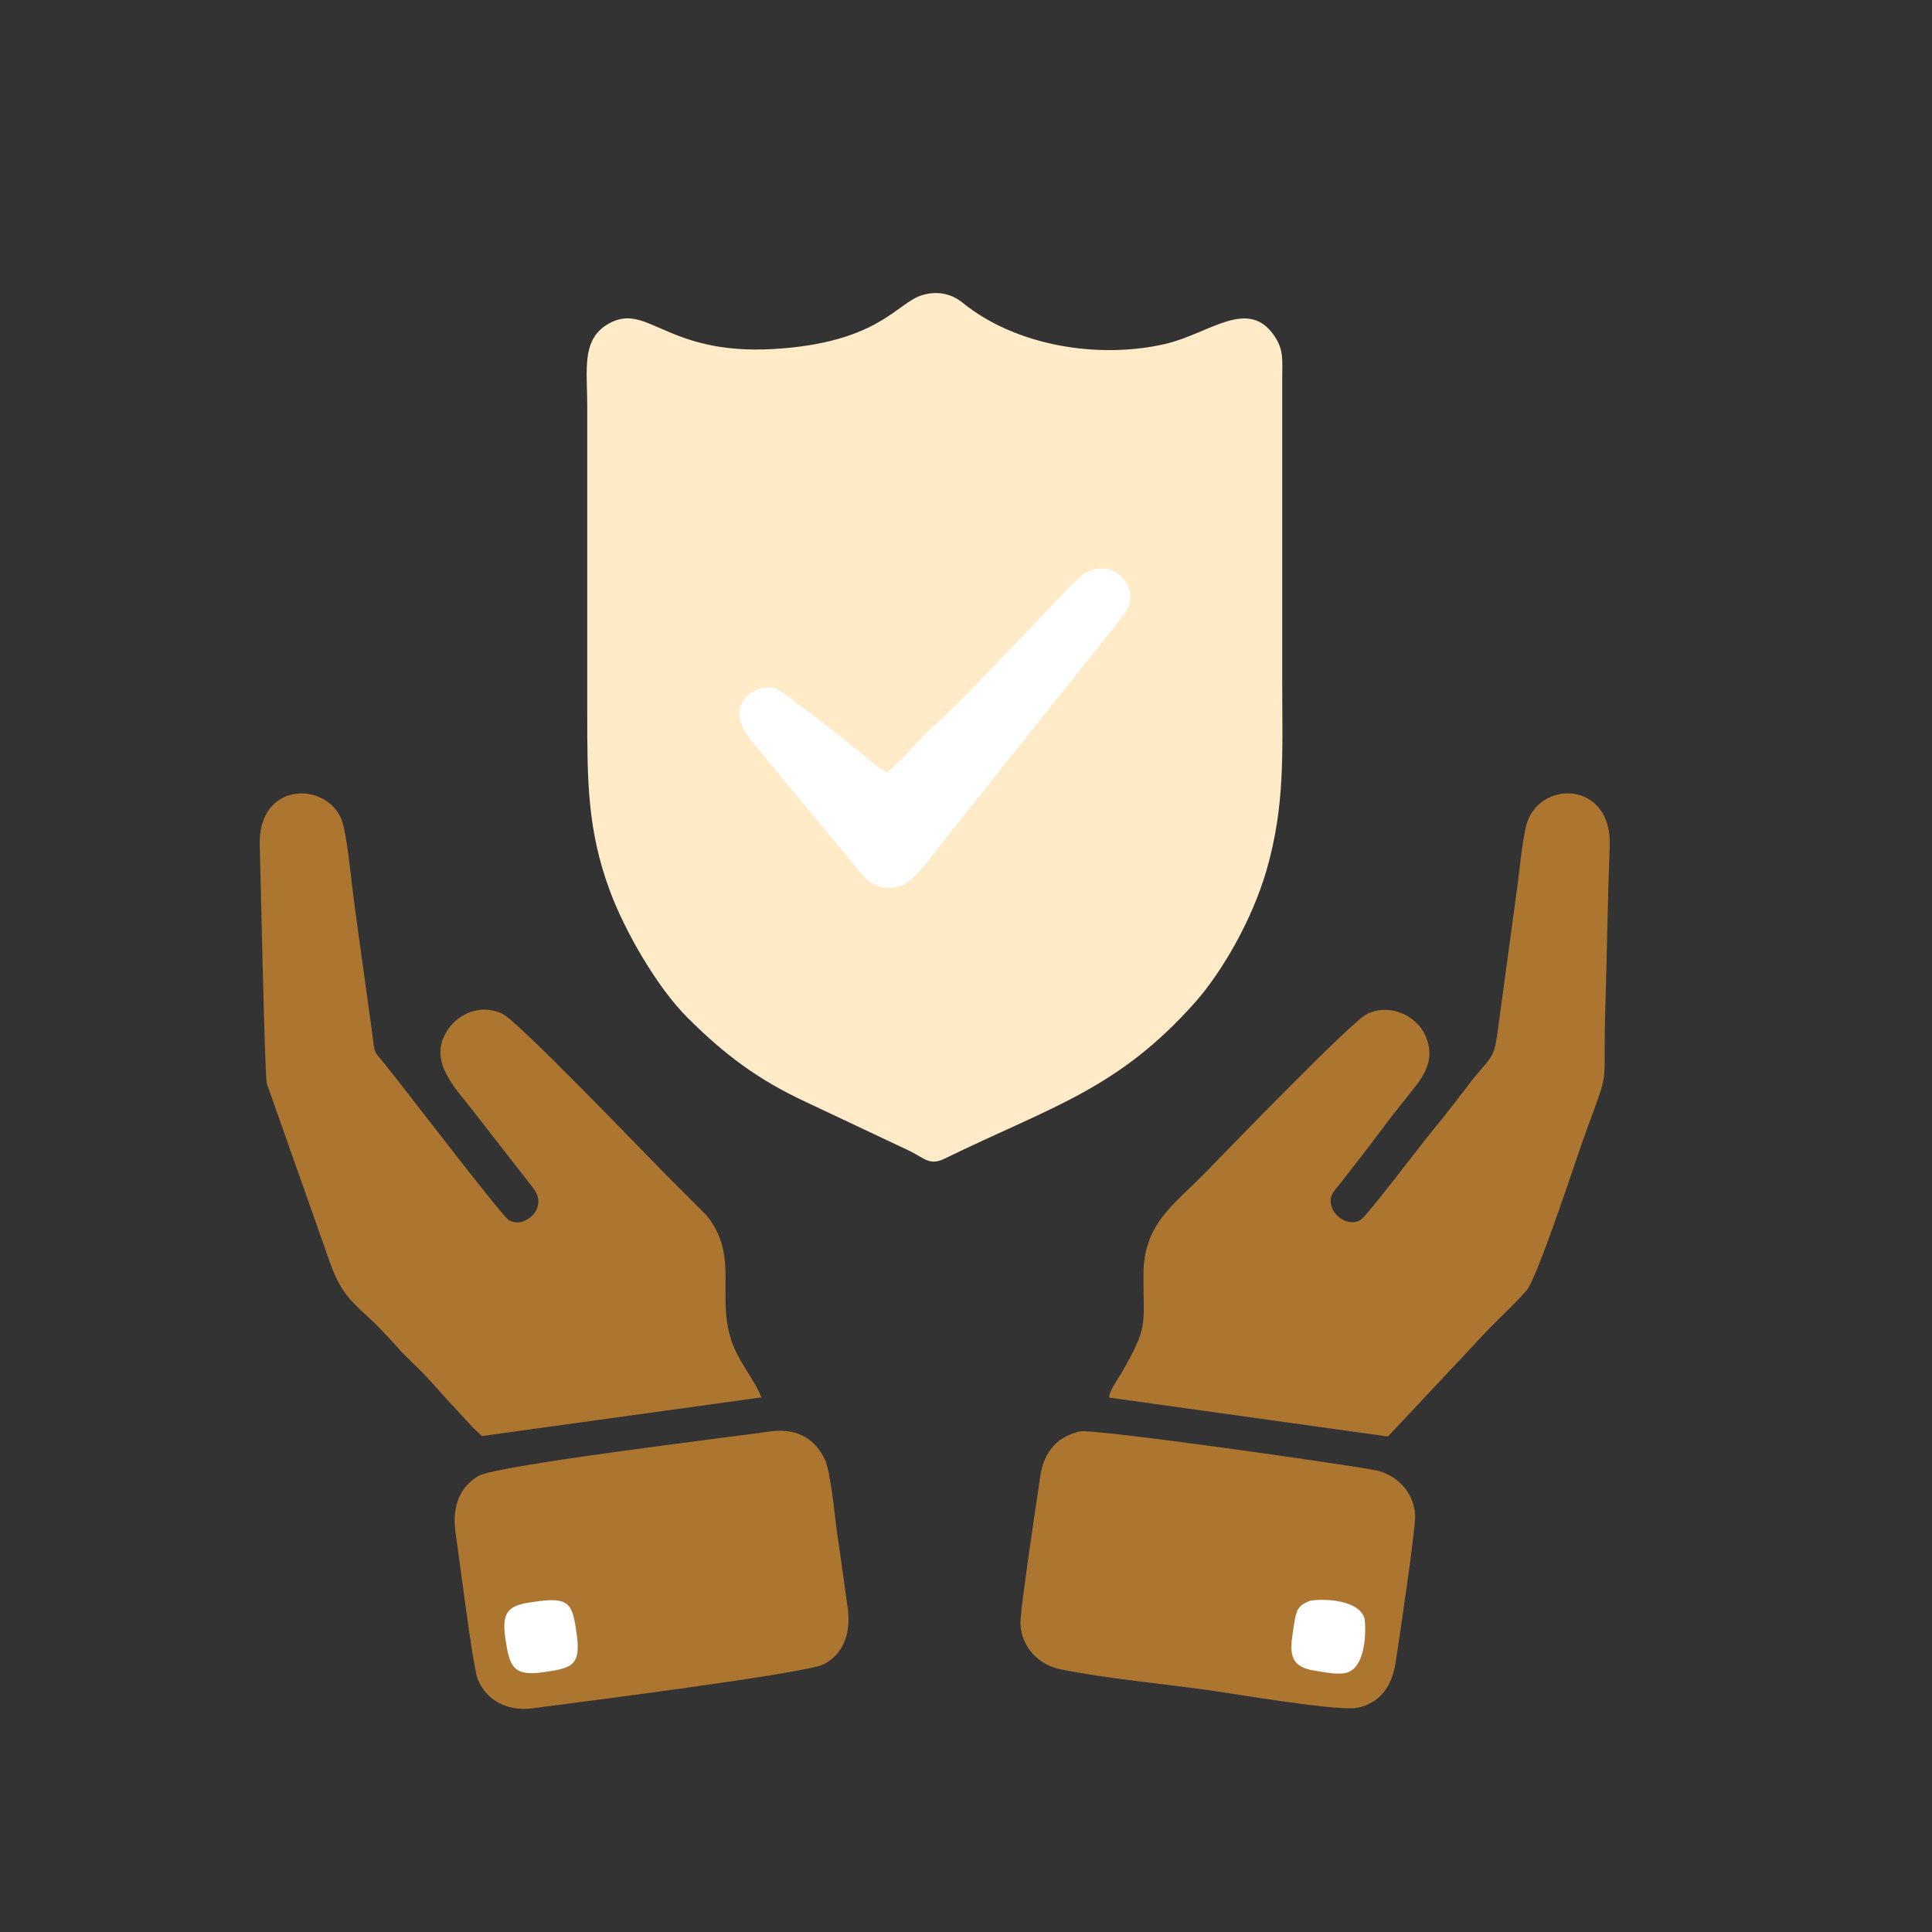
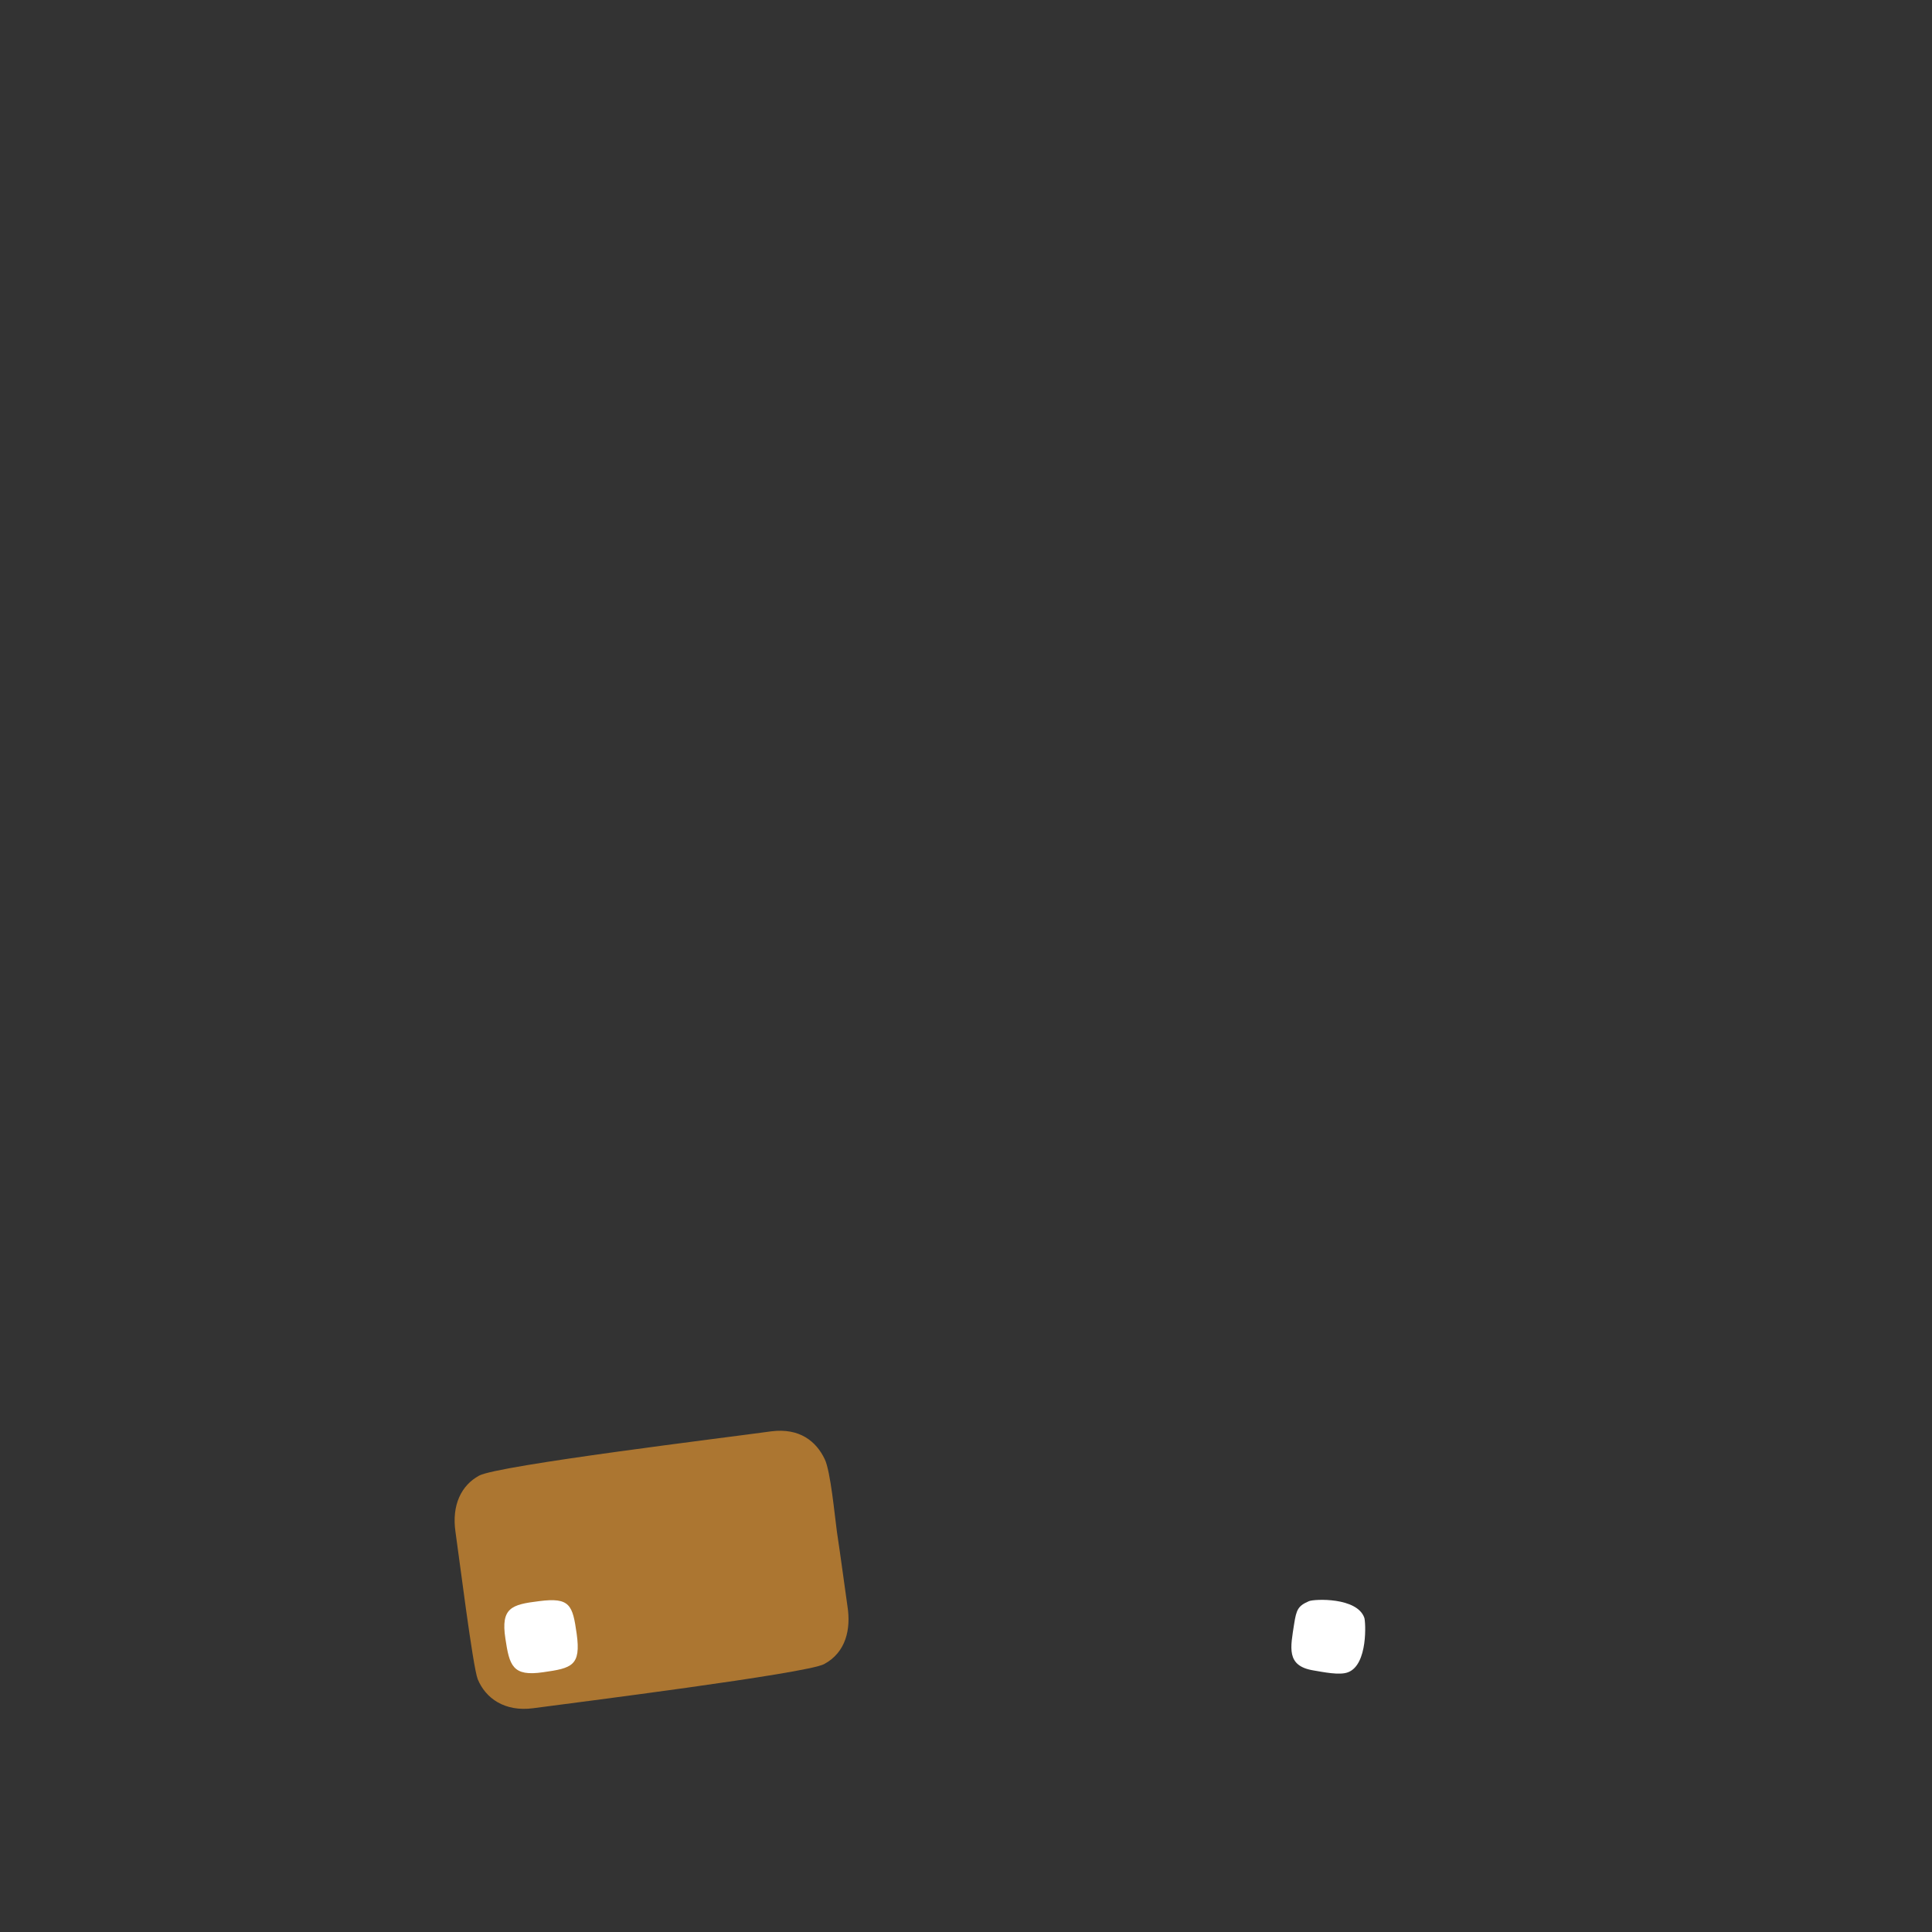
<svg xmlns="http://www.w3.org/2000/svg" xml:space="preserve" width="144px" height="144px" version="1.1" shape-rendering="geometricPrecision" text-rendering="geometricPrecision" image-rendering="optimizeQuality" fill-rule="evenodd" clip-rule="evenodd" viewBox="0 0 8.59 8.59">
  <rect x="0" y="0" width="8.59" height="8.59" fill="#333333" stroke="none" />
  <defs>
    <clipPath id="id0">
      <path d="M0 0l8.59 0 0 8.59 -8.59 0 0 -8.59z" />
    </clipPath>
  </defs>
  <g id="Layer_x0020_1">
    <g>
  </g>
    <g clip-path="url(#id0)">
      <g>
        <g id="_1158788620576">
-           <path fill="#FFEBC7" d="M4.101 1.312c-0.114,0.033 -0.192,0.213 -0.665,0.24 -0.483,0.027 -0.56,-0.218 -0.738,-0.108 -0.113,0.07 -0.087,0.203 -0.087,0.362l0 1.359c0,0.305 0,0.525 0.101,0.797 0.068,0.182 0.211,0.43 0.346,0.564 0.162,0.161 0.31,0.274 0.526,0.374l0.462 0.218c0.066,0.033 0.088,0.066 0.155,0.033 0.475,-0.232 0.768,-0.306 1.114,-0.696 0.118,-0.134 0.251,-0.362 0.316,-0.585 0.084,-0.291 0.07,-0.525 0.07,-0.836l0 -1.351c0,-0.082 0.008,-0.127 -0.036,-0.191 -0.117,-0.17 -0.287,-0.009 -0.483,0.037 -0.298,0.069 -0.666,0.009 -0.902,-0.183 -0.047,-0.038 -0.108,-0.055 -0.179,-0.034z" />
-           <path fill="#AC7631" d="M4.932 6.214l1.239 0.173 0.438 -0.467c0.054,-0.058 0.104,-0.099 0.178,-0.182 0.046,-0.051 0.214,-0.563 0.246,-0.654 0.135,-0.378 0.091,-0.199 0.105,-0.617 0.007,-0.234 0.01,-0.469 0.019,-0.704 0.012,-0.284 -0.294,-0.297 -0.364,-0.115 -0.023,0.058 -0.038,0.237 -0.049,0.311l-0.086 0.633c-0.017,0.127 -0.032,0.104 -0.13,0.233 -0.052,0.068 -0.102,0.133 -0.158,0.201 -0.047,0.056 -0.295,0.385 -0.322,0.399 -0.052,0.028 -0.105,-0.014 -0.12,-0.043 -0.031,-0.062 0.007,-0.089 0.034,-0.124 0.051,-0.066 0.106,-0.135 0.157,-0.204 0.052,-0.07 0.102,-0.133 0.158,-0.203 0.053,-0.067 0.115,-0.147 0.052,-0.263 -0.037,-0.067 -0.142,-0.129 -0.249,-0.081 -0.067,0.03 -0.632,0.616 -0.728,0.714 -0.138,0.14 -0.269,0.224 -0.268,0.45 0,0.232 0.021,0.224 -0.096,0.431 -0.015,0.026 -0.06,0.087 -0.056,0.112z" />
-           <path fill="#AC7631" d="M2.142 6.385l1.243 -0.172c-0.028,-0.074 -0.091,-0.146 -0.124,-0.228 -0.086,-0.216 0.033,-0.395 -0.121,-0.583l-0.18 -0.18c-0.098,-0.099 -0.659,-0.684 -0.727,-0.715 -0.112,-0.051 -0.21,0.015 -0.249,0.082 -0.082,0.14 0.051,0.257 0.13,0.364l0.237 0.304c0.022,0.029 0.061,0.067 0.033,0.124 -0.015,0.031 -0.067,0.072 -0.12,0.045 -0.032,-0.017 -0.475,-0.6 -0.559,-0.702 -0.046,-0.055 -0.038,-0.04 -0.05,-0.129 -0.015,-0.107 -0.029,-0.212 -0.044,-0.318 -0.014,-0.105 -0.03,-0.212 -0.043,-0.317 -0.009,-0.074 -0.027,-0.255 -0.048,-0.312 -0.065,-0.176 -0.377,-0.176 -0.365,0.115 0.004,0.119 0.021,0.993 0.031,1.054l0.282 0.799c0.06,0.169 0.124,0.187 0.235,0.305 0.032,0.033 0.056,0.061 0.086,0.094l0.091 0.089c0.031,0.033 0.056,0.061 0.086,0.095l0.13 0.141c0.015,0.017 0.03,0.027 0.046,0.045z" />
-           <path fill="#AC7631" d="M4.805 6.364c-0.1,0.019 -0.164,0.091 -0.179,0.195 -0.014,0.097 -0.092,0.605 -0.089,0.661 0.005,0.107 0.085,0.184 0.178,0.202 0.202,0.041 0.445,0.063 0.653,0.092 0.116,0.016 0.587,0.097 0.669,0.079 0.099,-0.022 0.152,-0.095 0.168,-0.201 0.015,-0.094 0.09,-0.599 0.087,-0.655 -0.006,-0.104 -0.082,-0.181 -0.177,-0.2 -0.135,-0.027 -1.245,-0.184 -1.31,-0.173z" />
          <path fill="#AC7631" d="M3.429 6.364c-0.186,0.026 -1.215,0.151 -1.299,0.197 -0.079,0.043 -0.122,0.131 -0.105,0.249 0.015,0.102 0.077,0.6 0.099,0.656 0.035,0.085 0.12,0.146 0.247,0.129 0.179,-0.024 1.214,-0.154 1.293,-0.196 0.097,-0.052 0.12,-0.155 0.104,-0.257 -0.016,-0.112 -0.03,-0.22 -0.047,-0.332 -0.01,-0.073 -0.028,-0.268 -0.054,-0.322 -0.038,-0.08 -0.112,-0.14 -0.238,-0.124z" />
-           <path fill="white" d="M3.943 3.435c-0.033,-0.017 -0.088,-0.065 -0.12,-0.091 -0.059,-0.048 -0.354,-0.281 -0.38,-0.286 -0.08,-0.018 -0.238,0.068 -0.103,0.235l0.501 0.605c0.039,0.039 0.098,0.066 0.17,0.038 0.063,-0.024 0.164,-0.173 0.211,-0.23l0.781 -0.98c0.075,-0.115 -0.054,-0.252 -0.178,-0.178 -0.041,0.024 -0.183,0.182 -0.221,0.221 -0.105,0.107 -0.342,0.36 -0.439,0.446 -0.084,0.075 -0.145,0.156 -0.222,0.22z" />
          <path fill="white" d="M5.82 7.119c-0.049,0.021 -0.056,0.038 -0.066,0.101 -0.016,0.105 -0.037,0.187 0.086,0.207 0.042,0.007 0.117,0.023 0.154,0.008 0.089,-0.034 0.078,-0.226 0.072,-0.242 -0.032,-0.092 -0.222,-0.084 -0.246,-0.074z" />
          <path fill="white" d="M2.397 7.119c-0.122,0.015 -0.171,0.029 -0.15,0.166 0.018,0.121 0.032,0.17 0.168,0.15 0.127,-0.018 0.169,-0.028 0.149,-0.171 -0.018,-0.127 -0.029,-0.163 -0.167,-0.145z" />
        </g>
      </g>
    </g>
    <polygon fill="none" points="0,0 8.59,0 8.59,8.59 0,8.59 " />
  </g>
</svg>